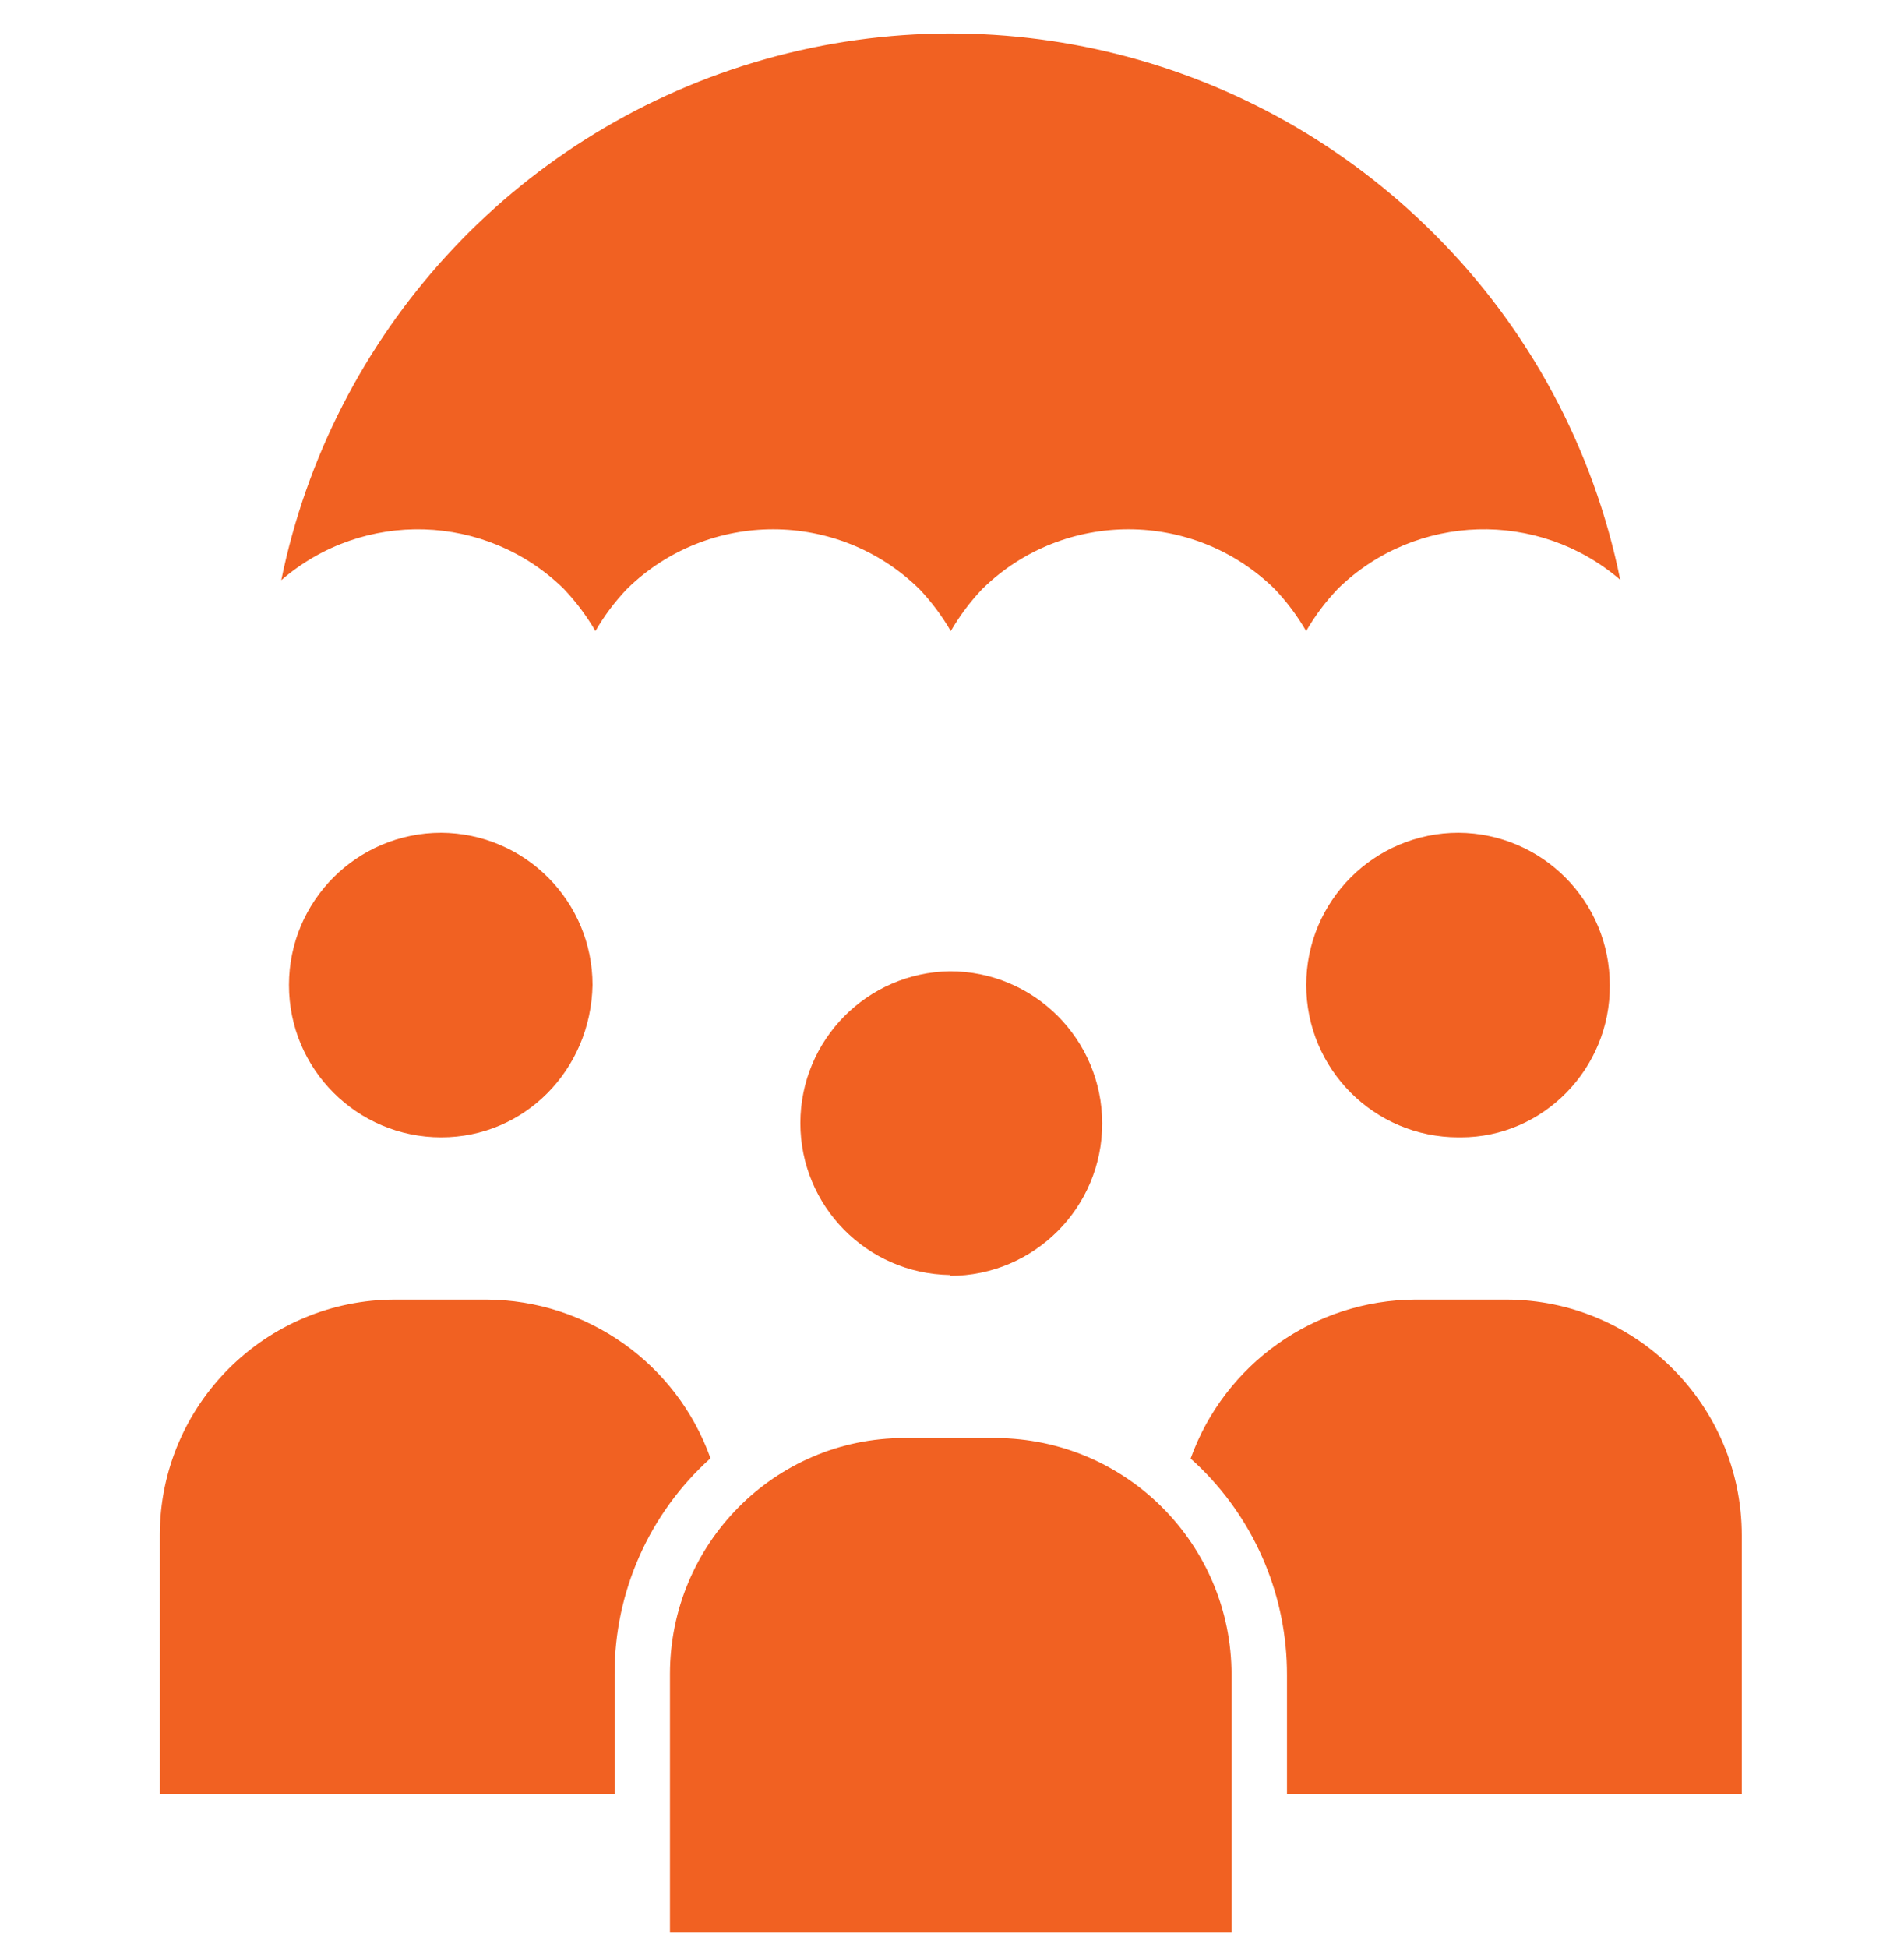
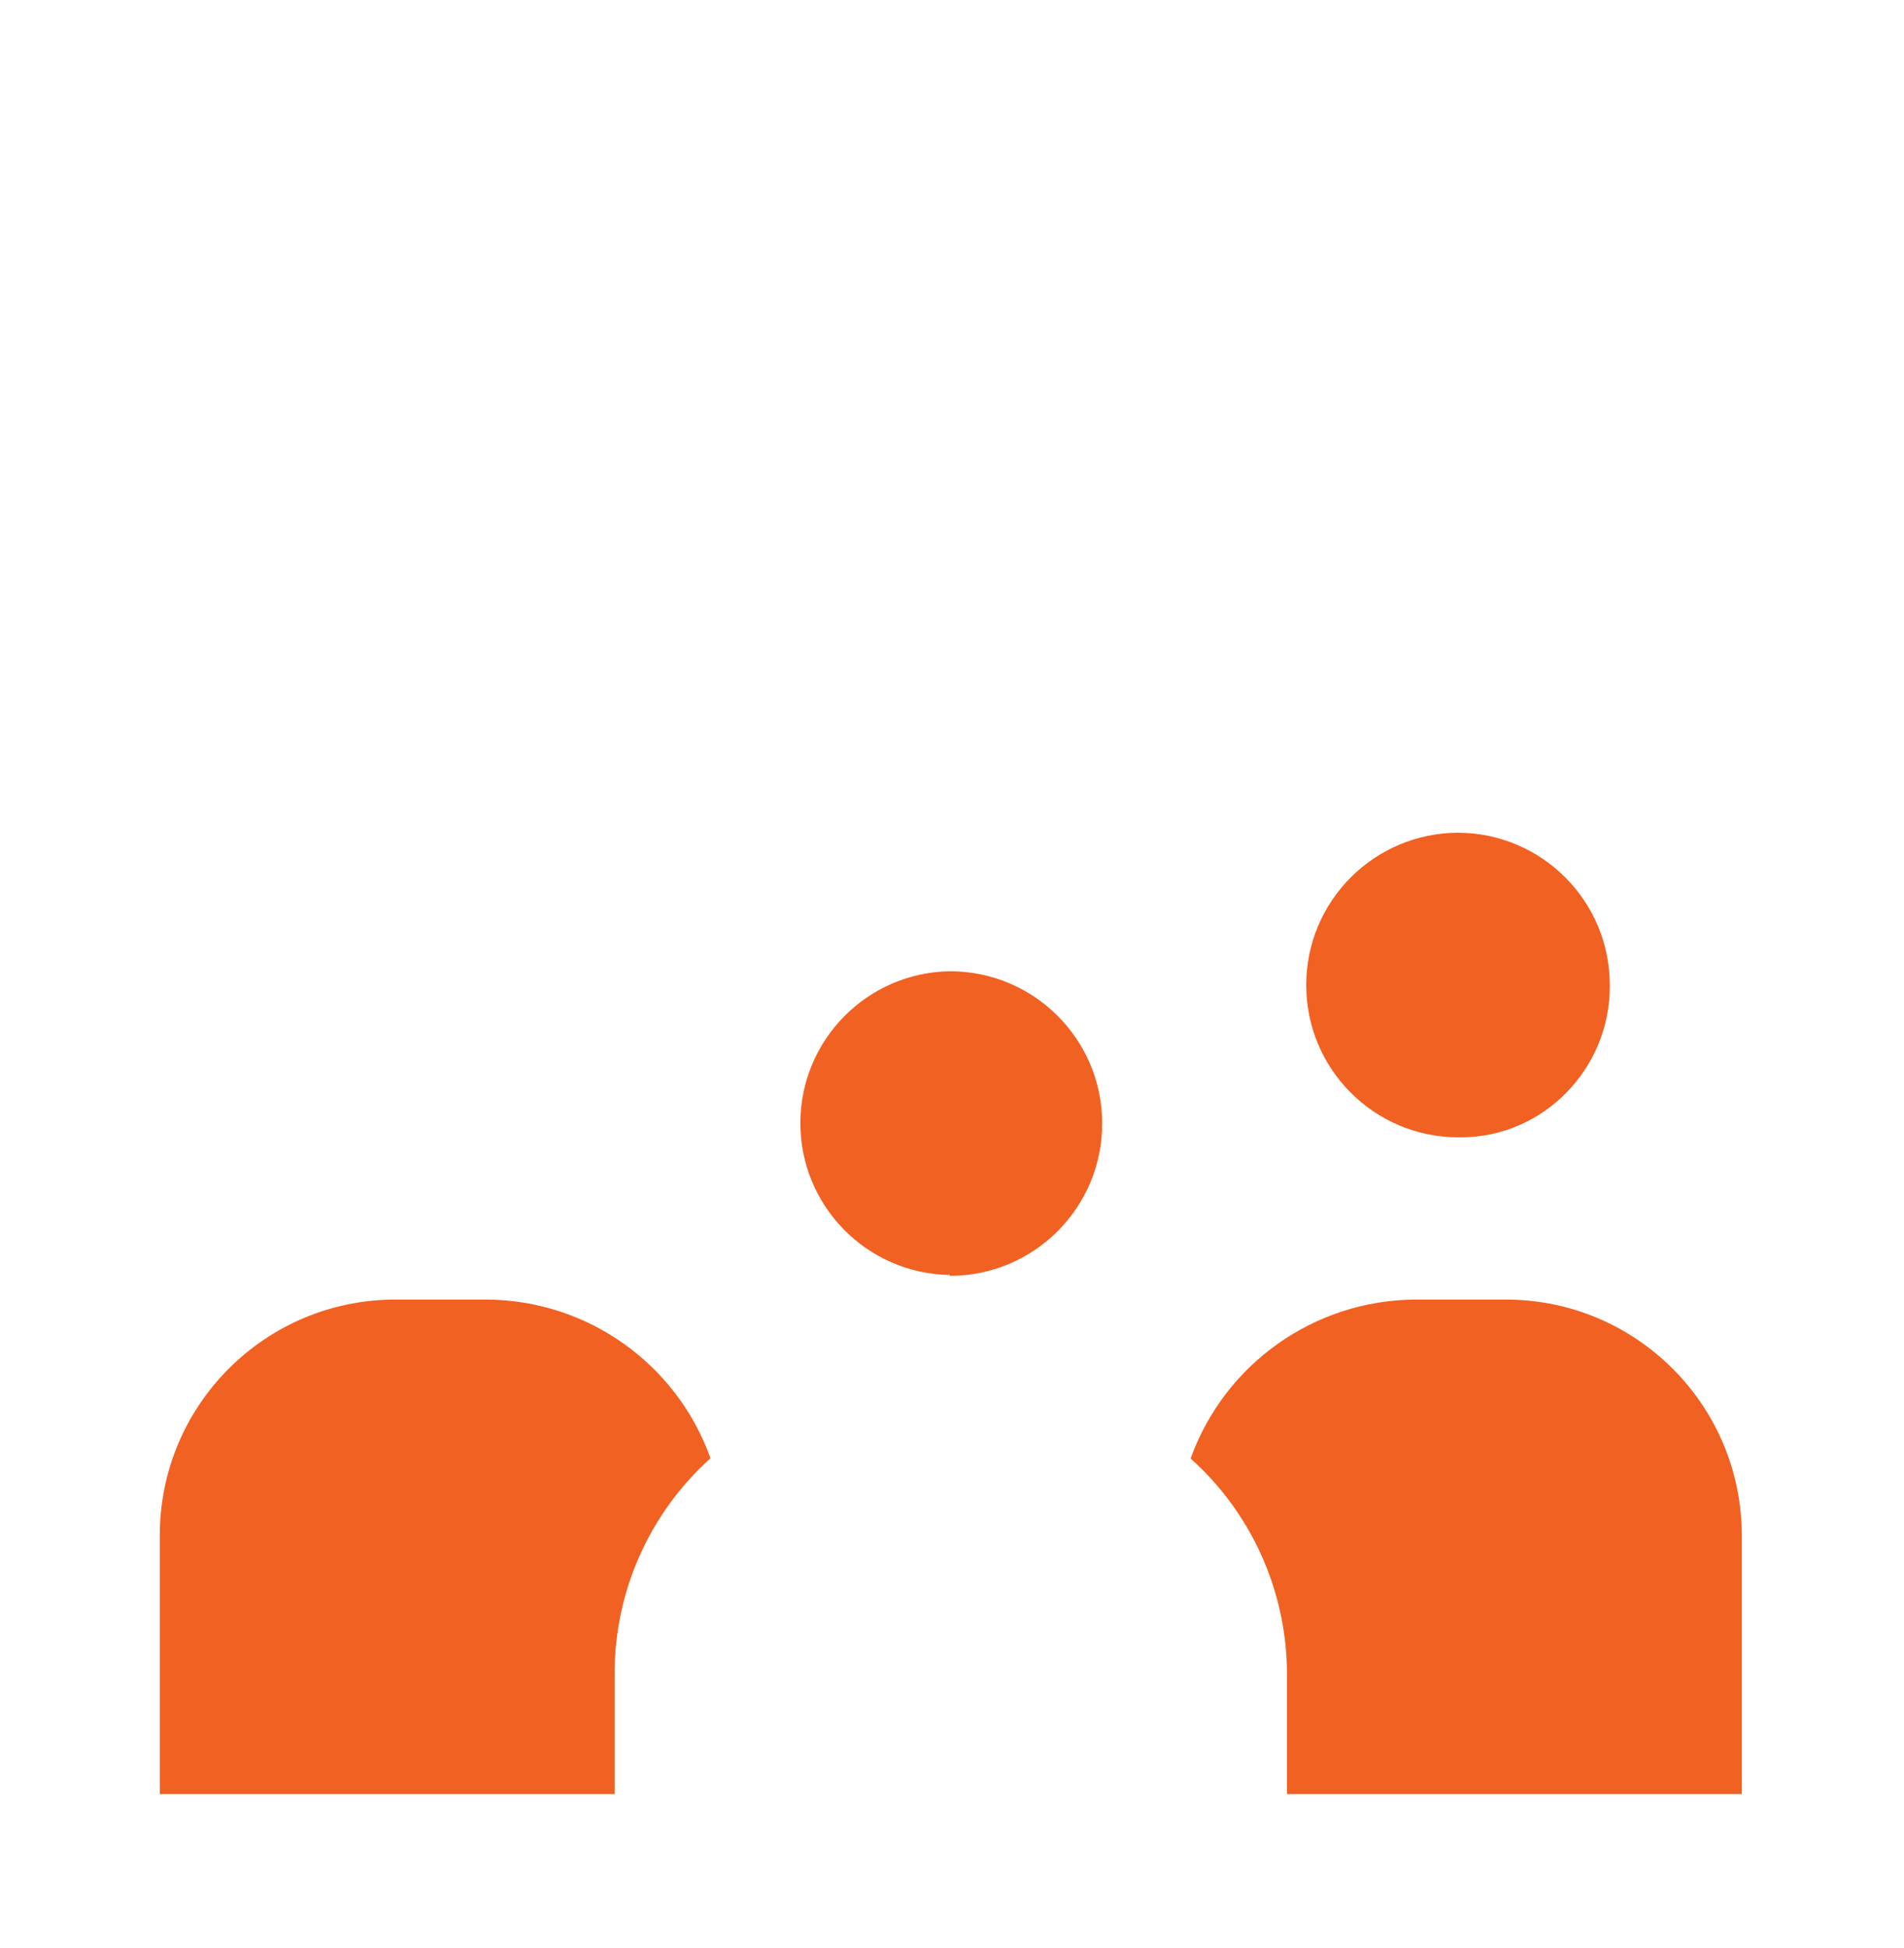
<svg xmlns="http://www.w3.org/2000/svg" width="44" height="45" viewBox="0 0 44 45" fill="none">
  <g clip-path="url(#clip0_3338_45445)">
    <path d="M21.95 22.438C20.034 22.468 18.497 24.029 18.496 25.945C18.495 27.861 20.032 29.424 21.948 29.455C21.948 29.455 21.949 29.475 21.95 29.475H21.954C23.897 29.474 25.471 27.898 25.471 25.955C25.47 24.012 23.895 22.437 21.951 22.438H21.95Z" fill="#F16122" />
    <path d="M3.693 35.455V41.447H14.203V38.676C14.198 36.774 15.005 34.96 16.419 33.689C15.637 31.499 13.566 30.033 11.24 30.023H9.142C6.138 30.021 3.7 32.451 3.693 35.455Z" fill="#F16122" />
    <path d="M40.251 41.447V35.474C40.251 32.468 37.817 30.03 34.811 30.023H32.703C30.374 30.038 28.302 31.505 27.514 33.696C27.601 33.776 27.69 33.855 27.773 33.939C29.037 35.199 29.745 36.912 29.741 38.696V41.447H40.251Z" fill="#F16122" />
-     <path d="M28.46 38.695C28.462 35.682 26.026 33.234 23.013 33.222H20.895C17.896 33.222 15.482 35.677 15.482 38.676V44.646H28.46V38.695Z" fill="#F16122" />
    <path d="M33.705 19.238C31.762 19.238 30.186 20.813 30.186 22.756C30.185 24.699 31.76 26.275 33.703 26.275H33.76C35.671 26.275 37.215 24.679 37.201 22.768C37.207 20.83 35.645 19.251 33.707 19.238H33.705Z" fill="#F16122" />
-     <path d="M10.199 19.238H10.197C8.254 19.238 6.678 20.812 6.678 22.756C6.677 24.699 8.252 26.275 10.195 26.275H10.198C12.119 26.275 13.653 24.722 13.693 22.758C13.694 20.823 12.133 19.252 10.199 19.238Z" fill="#F16122" />
-     <path d="M33.137 5.398C29.027 1.289 22.992 -0.231 17.427 1.442C11.861 3.115 7.664 7.71 6.5 13.404C8.396 11.763 11.233 11.848 13.026 13.601C13.03 13.606 13.034 13.61 13.039 13.615C13.316 13.908 13.557 14.231 13.76 14.579C13.961 14.231 14.203 13.908 14.48 13.615C14.489 13.606 14.498 13.597 14.507 13.588C16.384 11.769 19.368 11.775 21.238 13.601C21.243 13.605 21.247 13.61 21.252 13.615C21.528 13.908 21.77 14.231 21.972 14.579C22.174 14.231 22.416 13.907 22.692 13.615C22.701 13.605 22.71 13.596 22.72 13.587C24.597 11.769 27.581 11.775 29.451 13.601C29.455 13.605 29.46 13.61 29.464 13.615C29.741 13.907 29.982 14.231 30.184 14.579C30.386 14.231 30.628 13.907 30.905 13.615C30.914 13.605 30.923 13.596 30.932 13.587C32.726 11.851 35.548 11.767 37.442 13.394C36.828 10.362 35.33 7.58 33.137 5.398Z" fill="#F16122" />
  </g>
  <defs>
    <clipPath id="clip0_3338_45445">
      <rect width="43.871" height="43.871" fill="white" transform="translate(0.035 0.774)" />
    </clipPath>
  </defs>
</svg>